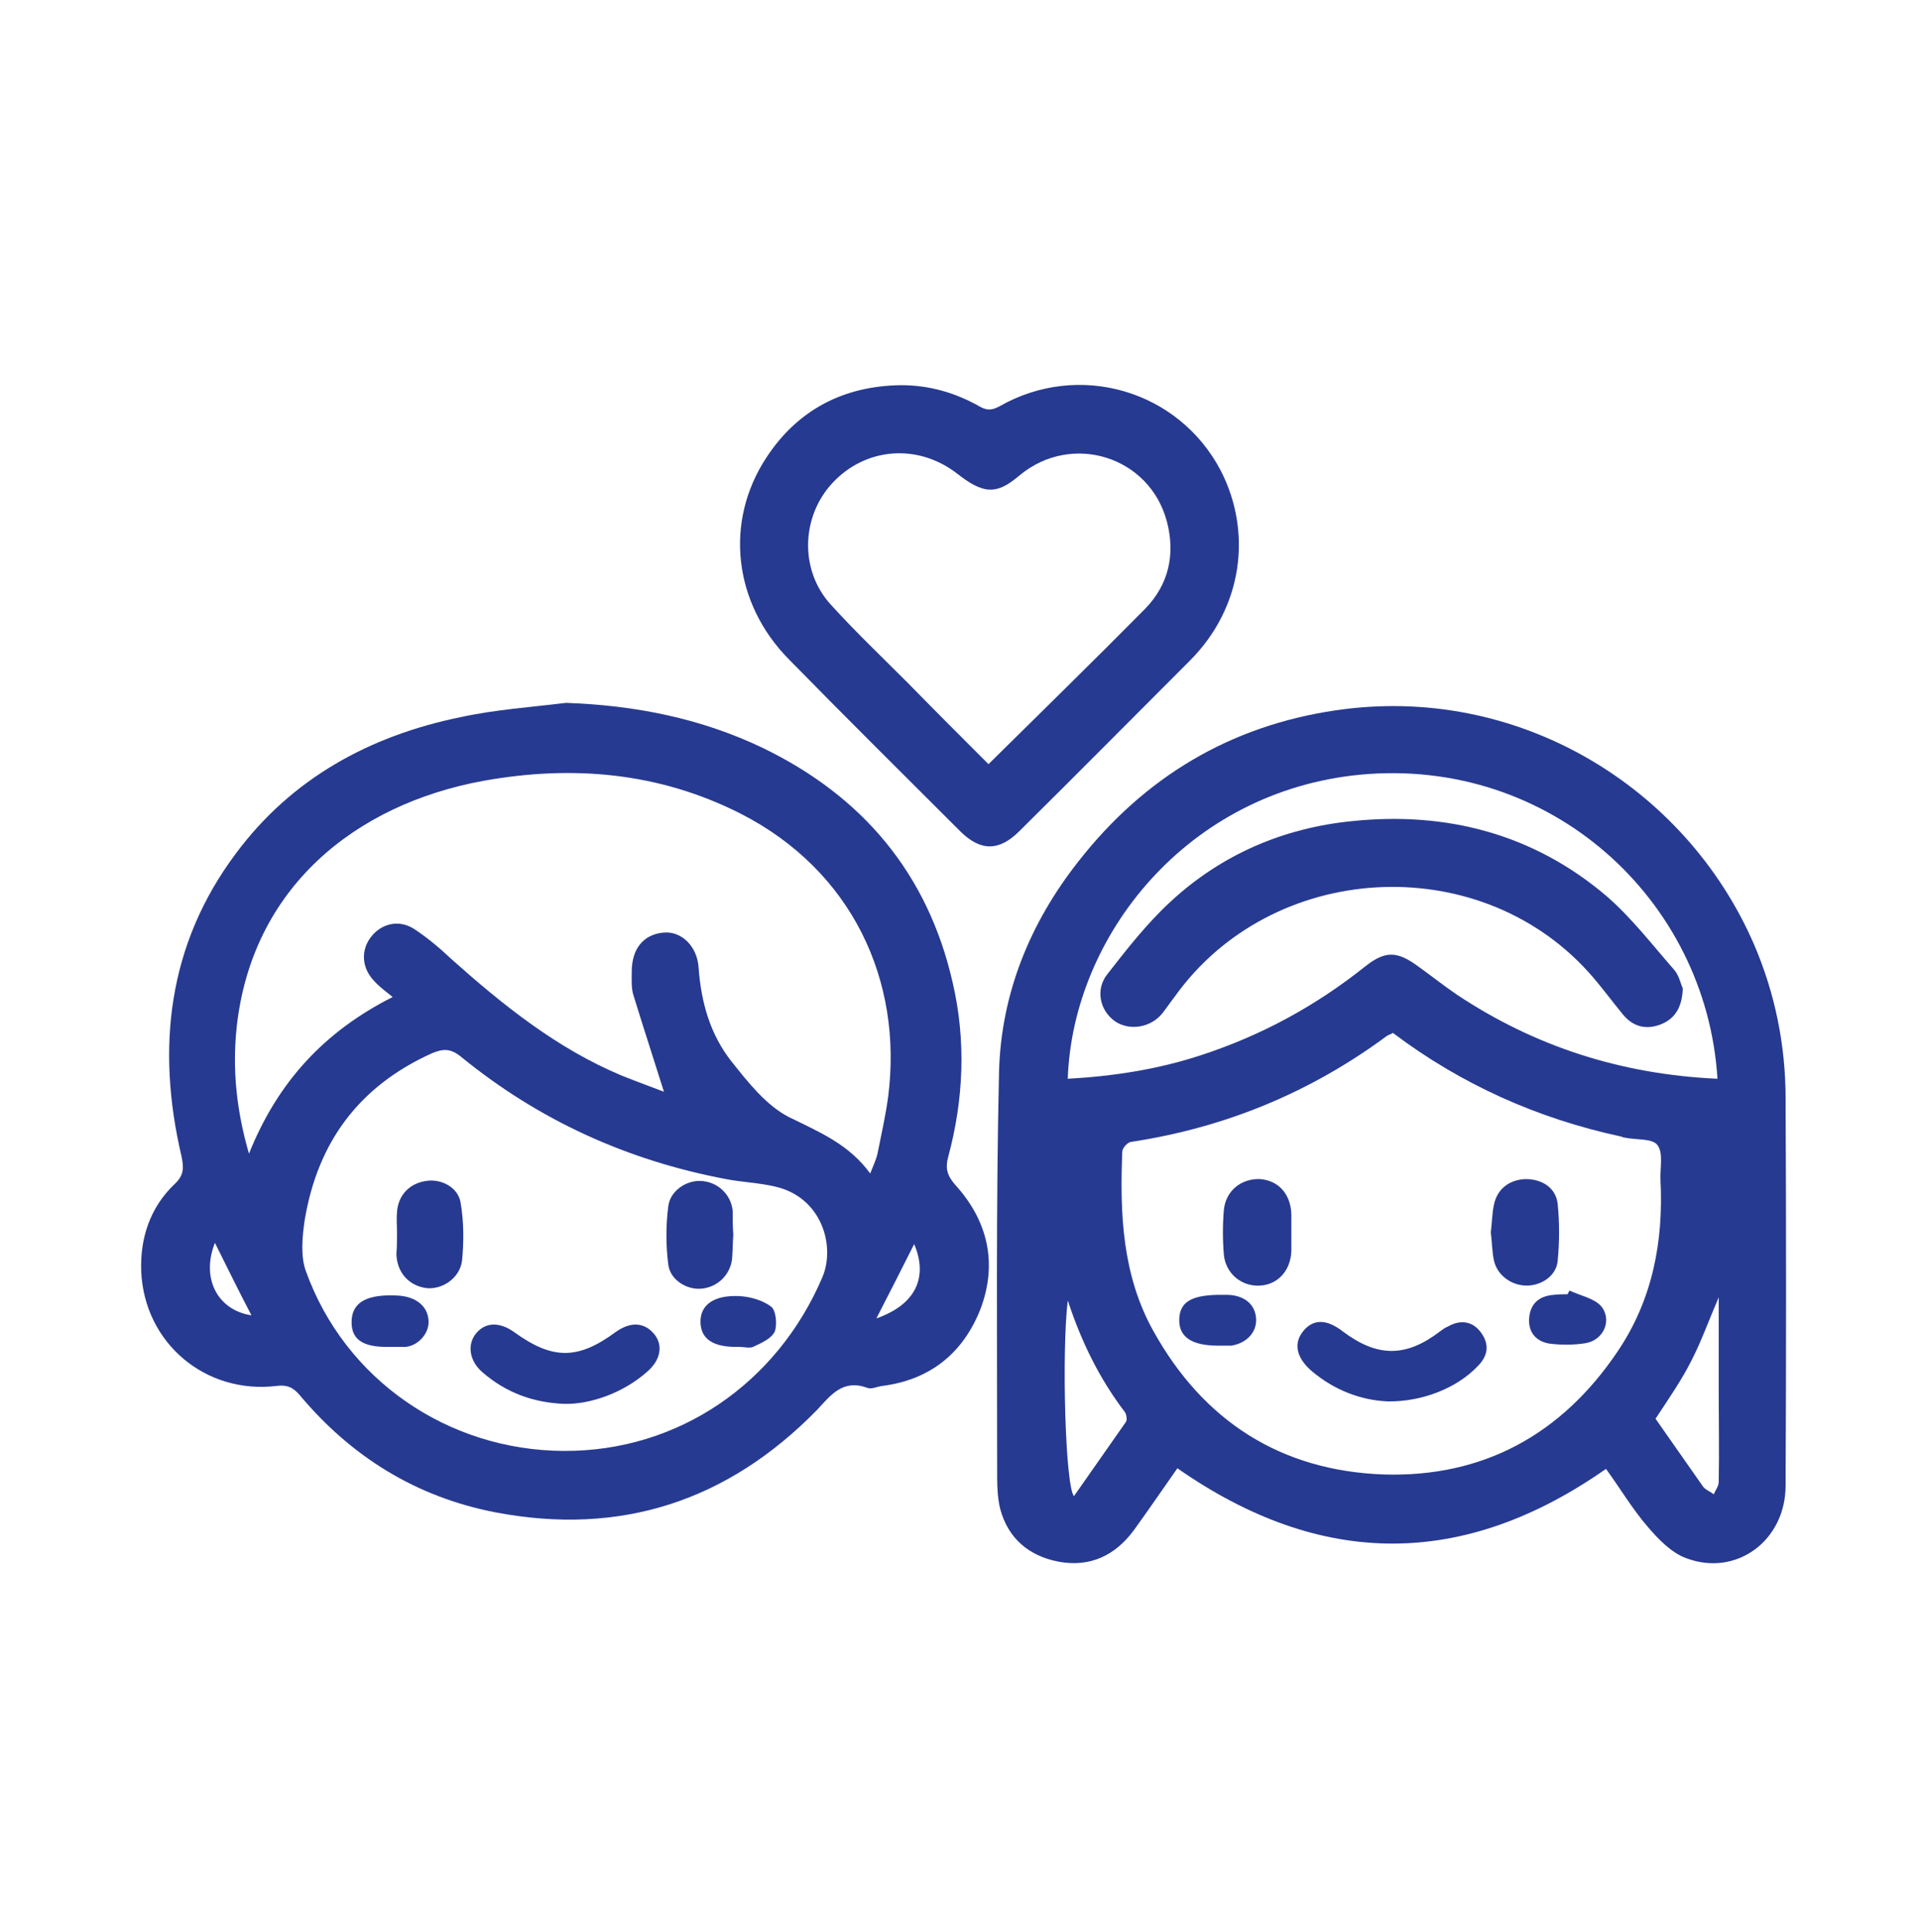
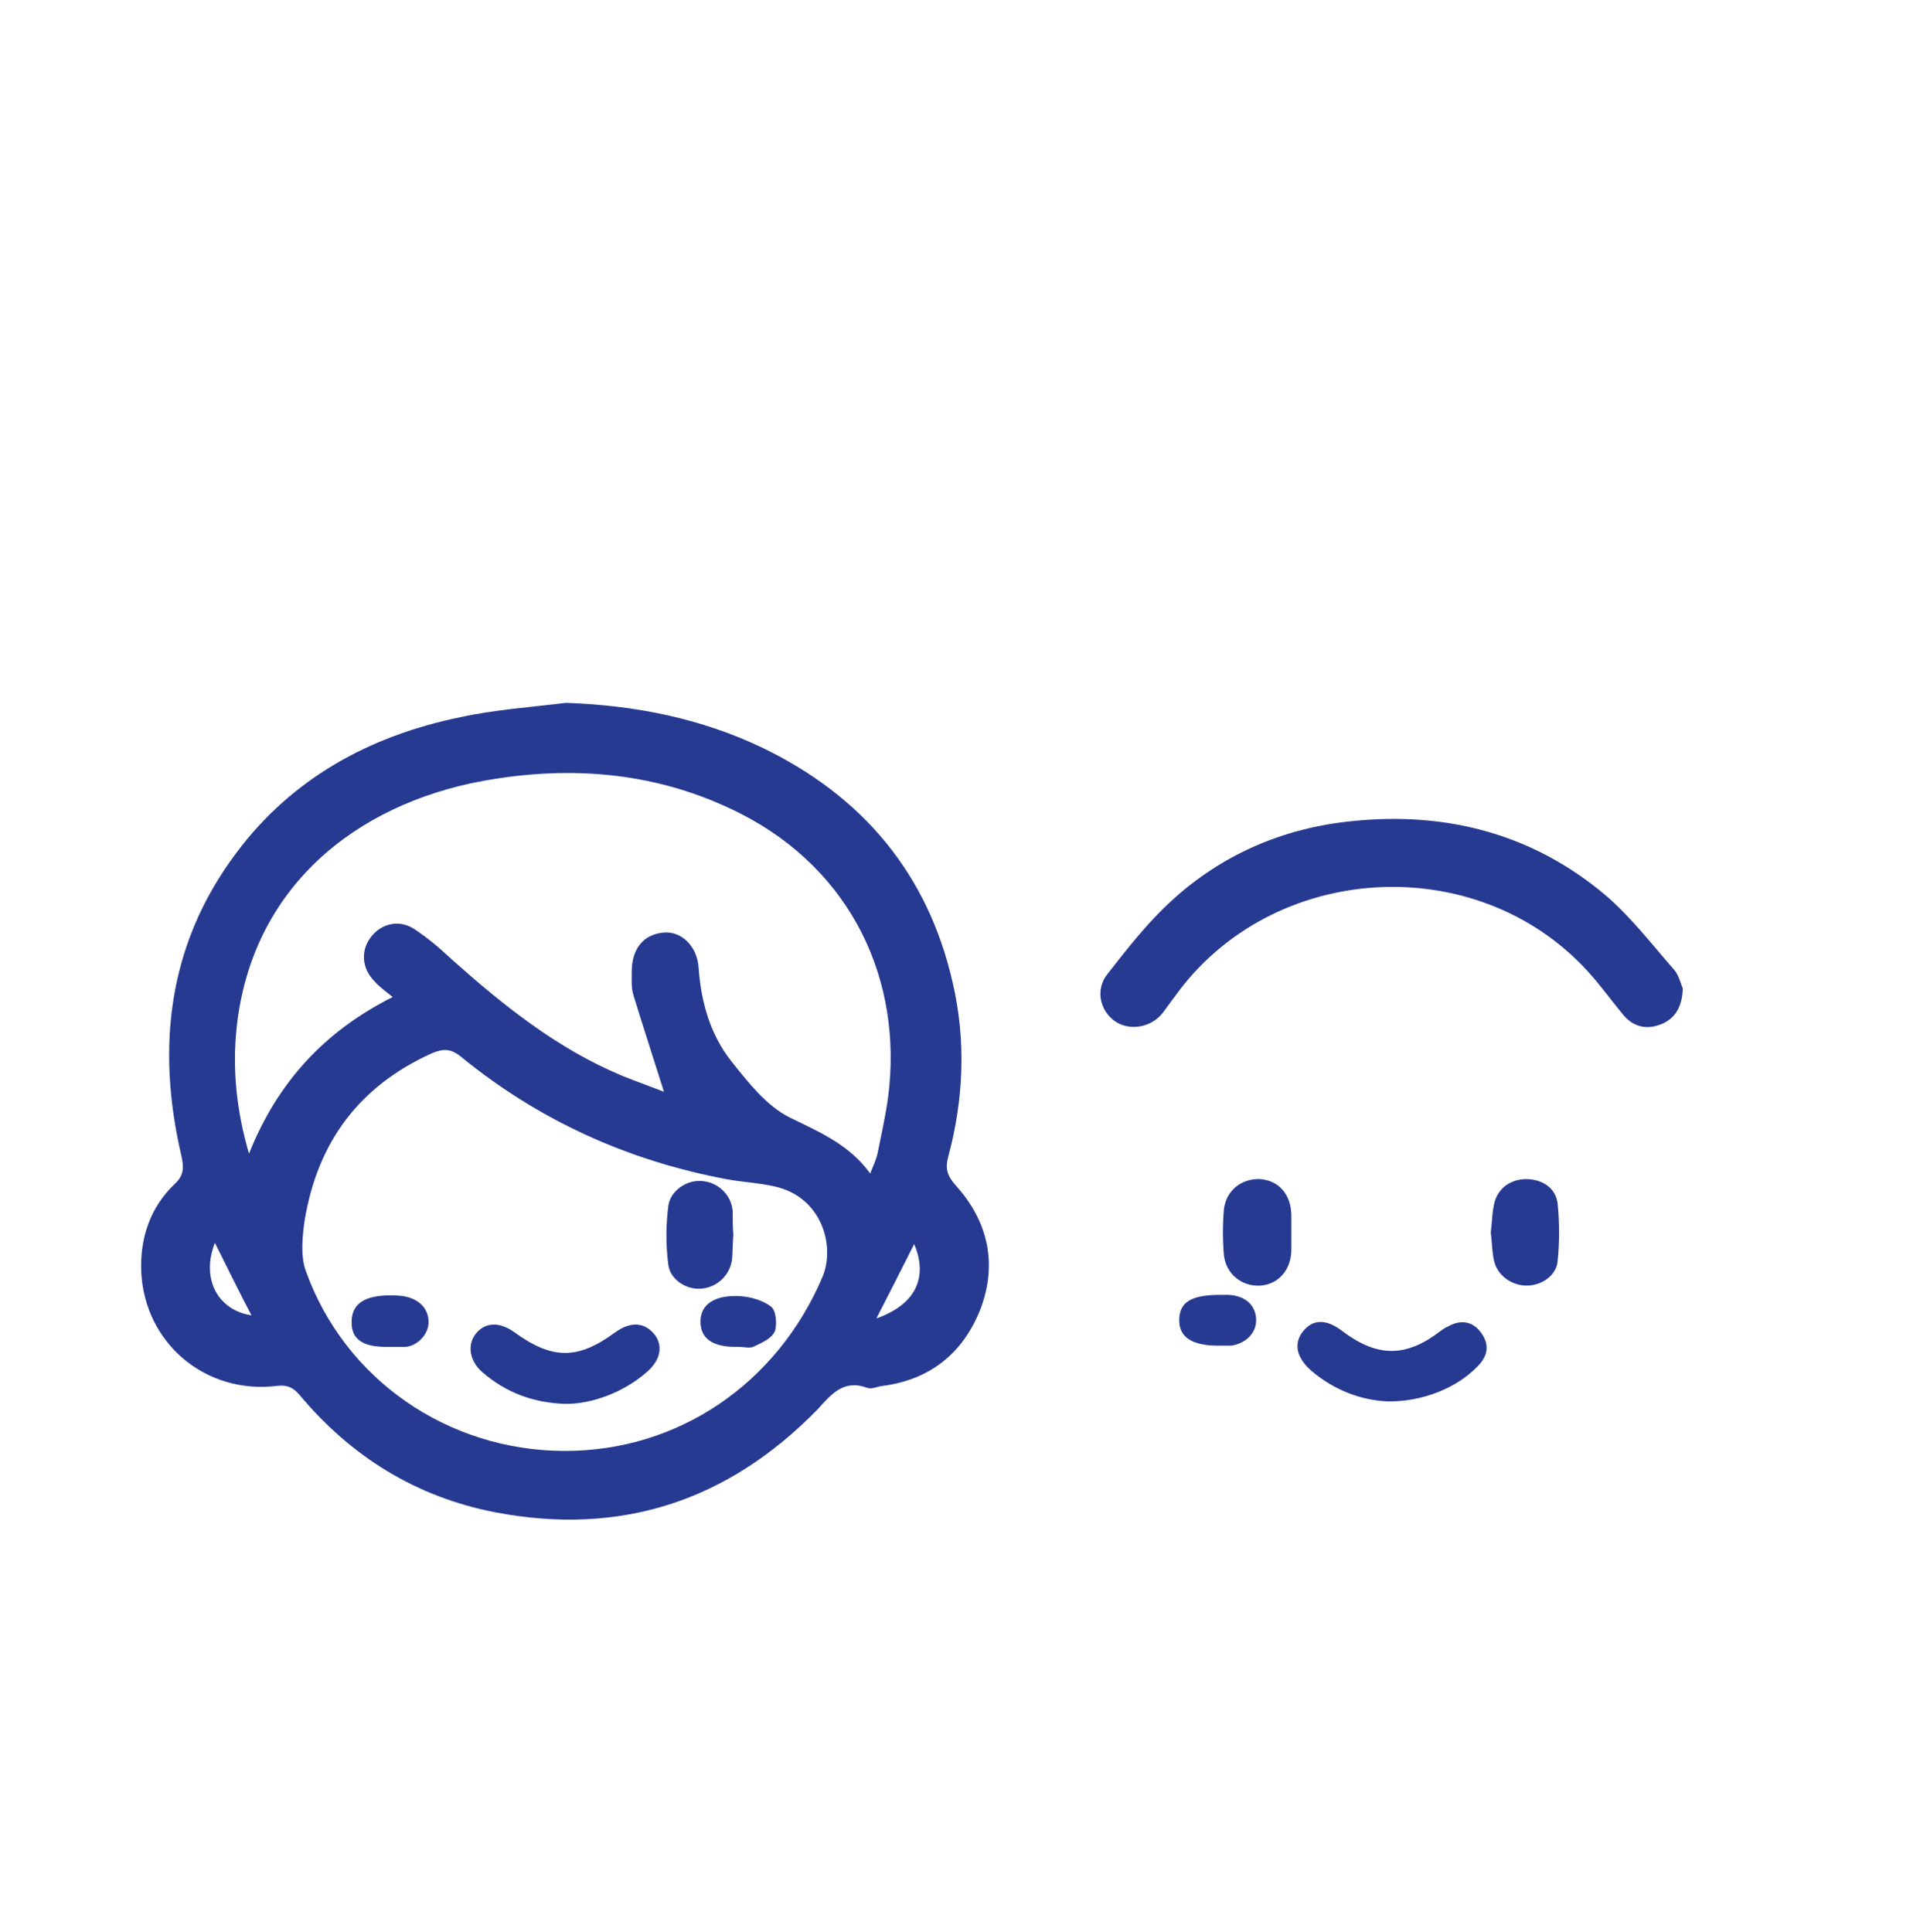
<svg xmlns="http://www.w3.org/2000/svg" version="1.1" id="Capa_1" x="0px" y="0px" viewBox="0 0 310 312" style="enable-background:new 0 0 310 312;" xml:space="preserve">
  <style type="text/css">
	.st0{fill:#273A91;}
</style>
  <g id="On7cpG_00000097485864383866087210000009773357431544880567_">
    <g>
      <g>
-         <path class="st0" d="M190.1,237.1c-2.4,3.4-4.7,6.8-7.1,10.1c-3,4-7,5.9-12,5c-4.8-0.9-8.2-3.7-9.5-8.5c-0.4-1.6-0.5-3.4-0.5-5.1     c0-21.8-0.2-43.6,0.3-65.4c0.3-12.7,5-24.2,12.9-34.2c10.6-13.5,24.4-21.8,41.5-24.3c29.2-4.3,56.4,12.2,67.5,37.8     c3.4,7.9,5.1,16.3,5.1,24.9c0.1,20.8,0.1,41.7,0,62.5c0,8.9-8,14.8-16.1,11.7c-2.4-0.9-4.5-3.1-6.2-5.1c-2.5-2.9-4.5-6.3-6.7-9.3     C236.3,253.3,213.3,253.3,190.1,237.1z M224.9,166.8c-0.3,0.2-0.7,0.3-1,0.5c-12.3,9.1-26.1,14.8-41.3,17.1     c-0.6,0.1-1.4,1-1.4,1.6c-0.4,10,0,19.9,5,28.9c8.1,14.6,20.6,22.6,37.2,23.2c16.1,0.5,28.8-6.5,37.8-19.9     c5.6-8.3,7.4-17.7,6.9-27.6c-0.1-2,0.5-4.4-0.5-5.7c-0.8-1.1-3.5-0.8-5.3-1.2c-0.3,0-0.5-0.2-0.7-0.2     C248.2,180.6,235.9,175.1,224.9,166.8z M277.3,174.2c-1.8-29-27-52-57.7-49.1c-27.9,2.7-46.4,26-47.2,49.1     c7.3-0.4,14.5-1.5,21.5-3.8c9.8-3.2,18.6-8,26.6-14.4c3.2-2.5,5.1-2.4,8.4,0c2.1,1.5,4.1,3.1,6.3,4.6     C247.8,169,261.8,173.5,277.3,174.2z M267.3,229.1c2.6,3.7,5.1,7.3,7.7,11c0.4,0.5,1.2,0.8,1.7,1.2c0.3-0.7,0.8-1.3,0.8-2     c0.1-4.8,0-9.7,0-14.5c0-5,0-9.9,0-15.3c-1.6,3.7-2.8,7.1-4.4,10.2C271.5,222.9,269.4,225.9,267.3,229.1z M172.4,210     c-1,8.4-0.4,30,1,31.6c2.8-4,5.6-8,8.4-12c0.2-0.3,0.1-1.2-0.2-1.6C177.5,222.6,174.6,216.7,172.4,210z" />
        <path class="st0" d="M91.4,113.5c11.2,0.4,21.8,2.5,31.8,7.3c16.1,7.8,26.6,20.3,30.6,37.8c2.2,9.4,1.8,18.9-0.7,28.2     c-0.5,1.8-0.2,3,1.1,4.5c5.3,5.8,6.9,12.7,4.1,20.1c-2.8,7.1-8.1,11.4-15.8,12.4c-0.9,0.1-1.8,0.6-2.5,0.3     c-3.9-1.4-5.8,1.1-8.1,3.6c-14.4,14.7-31.7,20.4-52,16.5c-12.8-2.5-23.2-9-31.5-18.9c-1.1-1.3-2.1-1.7-3.7-1.5     c-11.5,1.4-21.4-6.9-21.9-18.5c-0.2-5.3,1.4-10.3,5.4-14.1c1.5-1.4,1.5-2.6,1.1-4.5c-4.1-17.5-2.2-34.2,8.8-48.9     c9-12.1,21.6-19,36.3-22C79.9,114.6,85.7,114.2,91.4,113.5z M63.4,161c-1.1-0.9-2.1-1.6-2.9-2.5c-2.1-2.1-2.3-5-0.6-7.2     c1.7-2.2,4.6-2.9,7.1-1.2c2.1,1.4,4,3,5.8,4.7c8.4,7.5,17.1,14.5,27.6,18.9c2.5,1,5,1.9,6.8,2.6c-1.6-5.1-3.3-10.3-4.9-15.5     c-0.4-1.2-0.3-2.6-0.3-3.9c0-3.7,1.9-6,5.1-6.3c2.9-0.3,5.5,2.2,5.7,5.7c0.4,5.6,1.9,10.8,5.3,15.1c2.7,3.4,5.6,7.1,9.3,9     c4.9,2.4,9.7,4.4,13.1,9.1c0.5-1.3,1-2.3,1.2-3.3c0.6-3,1.3-6.1,1.7-9.1c2.4-18.7-5.8-36.5-23.8-45.7     c-13.2-6.7-27.2-7.9-41.6-5.3c-20.7,3.8-37.4,17.3-39.8,39.9c-0.7,6.8,0,13.4,2,20.3C44.8,174.8,52.3,166.6,63.4,161z M91,234.3     c18.5,0.1,34.5-10.9,41.8-28.1c2.1-5-0.1-12.9-7.7-14.6c-2.6-0.6-5.3-0.7-7.9-1.2c-15.9-3-30.2-9.5-42.7-19.7     c-1.7-1.4-2.9-1.4-4.8-0.6C58,175.4,51.3,184.4,49.2,197c-0.4,2.7-0.7,5.9,0.2,8.3C55.7,222.8,72.3,234.2,91,234.3z M34.7,200.7     c-2.3,5.8,0.5,10.9,5.9,11.7C38.6,208.6,36.8,204.9,34.7,200.7z M141.5,212.9c6.3-2.2,8.4-6.6,6.1-12     C145.6,204.9,143.7,208.6,141.5,212.9z" />
-         <path class="st0" d="M145.5,62.2c4.5,0,8.7,1.2,12.6,3.4c1.2,0.7,2,0.7,3.3,0c12.8-7.3,28.9-2.6,35.7,10.4     c5.1,9.9,3.6,22.1-5,30.7c-9.2,9.2-18.3,18.4-27.5,27.5c-3.3,3.3-6.3,3.3-9.6,0c-9.2-9.2-18.5-18.4-27.6-27.7     c-9-9.1-10.5-22.3-3.6-32.7C128.8,66.2,136.2,62.3,145.5,62.2z M159.6,123.4c8.6-8.5,17-16.7,25.3-25.1c3.8-3.9,4.9-8.8,3.5-14.1     c-2.8-10.5-15.3-14.4-23.7-7.5c-1.8,1.5-3.8,3-6.3,2.1c-1.5-0.5-2.8-1.5-4.1-2.5c-6.3-4.7-14.6-4-19.9,1.7     c-5.1,5.5-5.3,14.2-0.2,19.7c3.9,4.3,8.1,8.3,12.2,12.4C150.8,114.6,155.2,119,159.6,123.4z" />
        <path class="st0" d="M224,226.3c-4.3-0.2-8.5-1.8-12.1-4.8c-2.5-2.1-3.1-4.4-1.6-6.4c1.6-2.1,3.8-2.2,6.5-0.1     c5.6,4.2,10.2,4.2,15.7,0c0.4-0.3,0.8-0.6,1.3-0.8c2.1-1.2,4.1-0.8,5.4,1.1c1.4,2,0.9,3.8-0.6,5.3     C235.2,224.2,229.5,226.4,224,226.3z" />
        <path class="st0" d="M240.7,199c0.2-1.5,0.2-3,0.5-4.4c0.5-2.6,2.5-4.1,5.1-4.2c2.7,0,4.9,1.4,5.2,4c0.3,3,0.3,6.2,0,9.2     c-0.2,2.4-2.6,4-5,4c-2.5,0-4.8-1.7-5.3-4.1C240.9,202.1,240.9,200.5,240.7,199z" />
        <path class="st0" d="M208.5,199.2c0,0.9,0,1.9,0,2.8c-0.1,3.1-2.1,5.4-5,5.6c-3,0.2-5.6-1.9-5.9-5c-0.2-2.4-0.2-4.8,0-7.2     c0.3-3.1,2.8-5.1,5.8-5c3,0.2,5,2.4,5.1,5.7C208.5,197.1,208.5,198.2,208.5,199.2z" />
        <path class="st0" d="M196.7,217.3c-4.3,0-6.4-1.4-6.3-4.3c0.1-2.7,1.9-3.8,6.1-3.9c0.6,0,1.2,0,1.8,0c2.6,0.1,4.3,1.5,4.5,3.7     c0.2,2.3-1.5,4.1-4,4.5C198,217.3,197.3,217.3,196.7,217.3z" />
-         <path class="st0" d="M253.4,208.4c1.7,0.8,3.8,1.2,5,2.4c2,2.2,0.6,5.6-2.4,6.1c-1.8,0.3-3.8,0.3-5.6,0.1c-2.5-0.3-3.7-2-3.5-4.2     c0.2-2.3,1.6-3.5,3.9-3.7c0.8-0.1,1.6-0.1,2.3-0.1C253.2,208.8,253.3,208.6,253.4,208.4z" />
        <path class="st0" d="M271.7,159.6c-0.1,3.1-1.3,4.9-3.5,5.8c-2.3,0.9-4.4,0.5-6.1-1.5c-1.9-2.3-3.7-4.8-5.7-7     c-18-19.8-51.1-17.8-66.7,4c-0.7,0.9-1.3,1.8-2,2.7c-1.9,2.4-5.4,2.9-7.7,1.3c-2.4-1.7-3.2-5.1-1.2-7.6     c3.2-4.1,6.4-8.2,10.2-11.7c8.2-7.6,18.2-11.9,29.3-13c15.3-1.6,29.4,2.1,41.2,12.2c4,3.5,7.3,7.8,10.8,11.8     C271.1,157.5,271.4,159,271.7,159.6z" />
        <path class="st0" d="M91.1,226.7c-5-0.2-9.4-1.8-13.2-5.1c-2.1-1.8-2.5-4.4-1.1-6.2c1.5-1.9,3.8-2,6.2-0.3     c6.2,4.5,10.3,4.5,16.4,0c2.4-1.7,4.6-1.6,6.2,0.3c1.5,1.8,1.1,4.2-1.1,6.1C100.8,224.8,95.5,226.8,91.1,226.7z" />
        <path class="st0" d="M118.4,199.4c-0.1,1.3-0.1,2.6-0.2,3.9c-0.3,2.6-2.4,4.6-5,4.8c-2.3,0.2-5-1.4-5.3-3.9     c-0.4-3.1-0.4-6.3,0-9.4c0.3-2.5,2.9-4.2,5.2-4.1c2.7,0.1,4.9,2.1,5.2,4.8C118.3,196.8,118.3,198.1,118.4,199.4z" />
-         <path class="st0" d="M64.1,199.1c0-1.1-0.1-2.2,0-3.4c0.2-2.7,2-4.6,4.7-5c2.5-0.4,5.3,1.1,5.6,3.7c0.5,3,0.5,6.2,0.2,9.2     c-0.4,2.9-3.3,4.7-5.8,4.4c-2.8-0.4-4.7-2.5-4.8-5.5C64.1,201.4,64.1,200.2,64.1,199.1C64.1,199.1,64.1,199.1,64.1,199.1z" />
        <path class="st0" d="M62.9,217.5c-4.5,0.1-6.4-1.3-6.1-4.6c0.3-2.7,2.6-3.9,7.2-3.7c3.2,0.1,5.2,1.8,5.2,4.3c0,1.9-1.7,3.8-3.7,4     C64.7,217.5,63.8,217.5,62.9,217.5z" />
        <path class="st0" d="M119.3,217.5c-4.2,0.1-6.2-1.3-6.2-4.1c0-2.7,2.2-4.3,6.3-4.1c1.8,0.1,3.8,0.7,5.1,1.7c0.8,0.6,1,2.9,0.6,4     c-0.5,1.1-2,1.8-3.3,2.4C121.2,217.8,120.2,217.5,119.3,217.5z" />
      </g>
    </g>
  </g>
</svg>